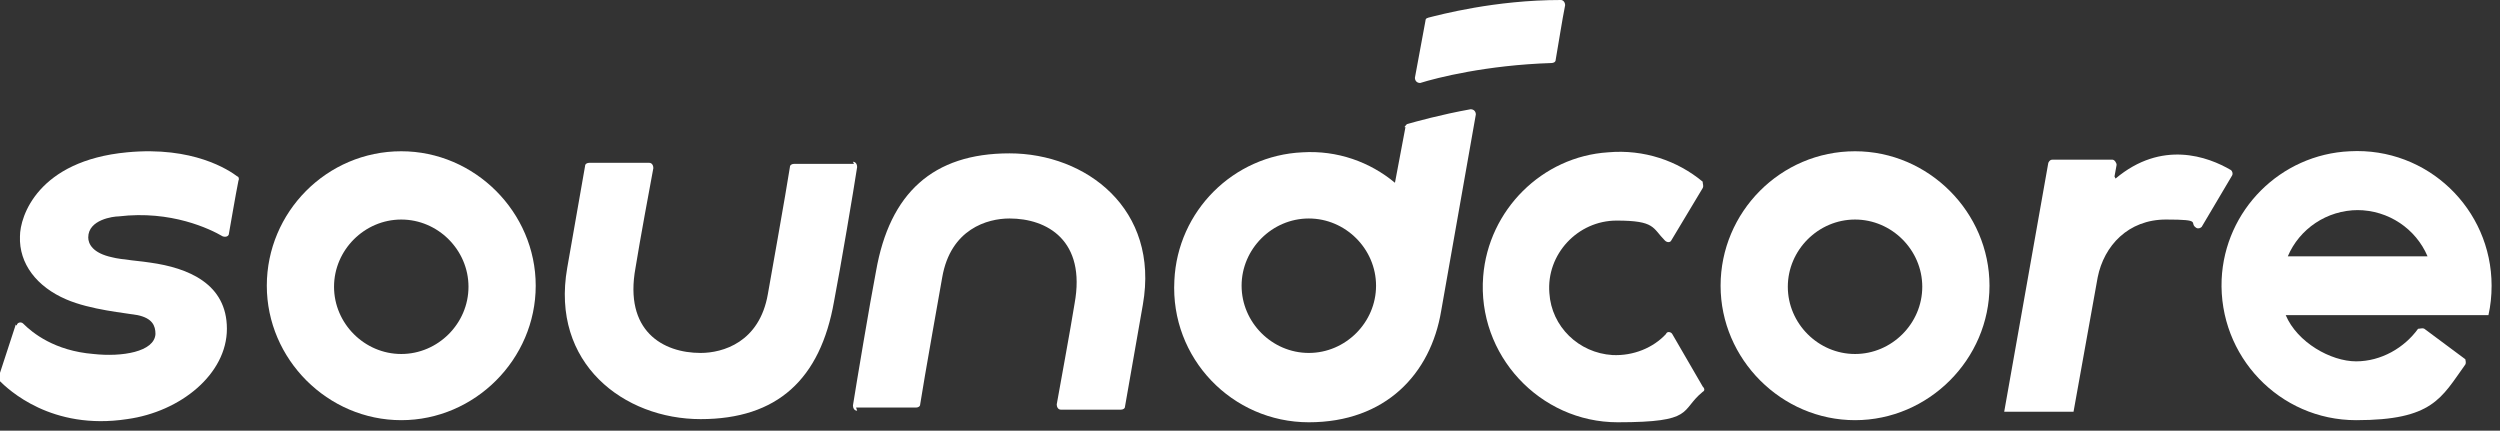
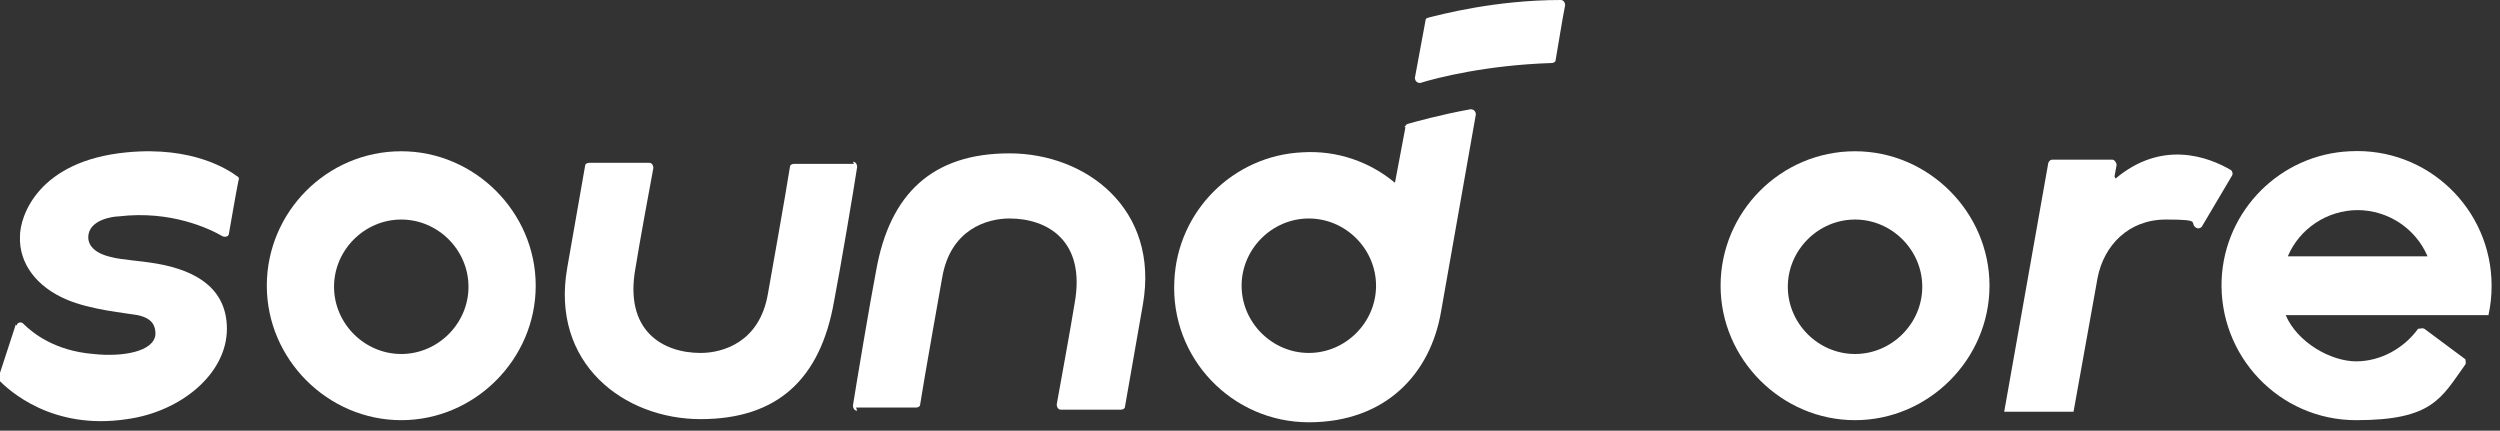
<svg xmlns="http://www.w3.org/2000/svg" id="Layer_1" version="1.1" viewBox="0 0 238 41">
  <rect x="0" y="0" width="238" height="41" fill="#333333" stroke="none" />
  <defs>
    <style>
      .st0 {
        fill: #fff;
      }
    </style>
  </defs>
  <path class="st0" d="M1.6,31c0-.3.4-.4.6-.2.9.9,3,2.6,6.7,2.9,2.7.3,5.8-.2,5.9-1.9,0-.8-.3-1.5-1.7-1.8-1.1-.2-4.5-.5-6.8-1.5-2.8-1.2-4.5-3.4-4.4-6,0-1.9,1.7-7.2,10.2-8,6.3-.6,9.7,1.7,10.5,2.3.1,0,.2.2.1.4-.3,1.5-.7,3.9-.9,5,0,.3-.3.4-.6.3-1.2-.7-4.9-2.5-9.9-1.9-.5,0-2.9.3-2.9,2,0,.6.4,1.5,2.3,1.9.7.2,3.1.4,3.6.5,3.6.5,7.3,2,7.3,6.3s-4.4,7.9-9.5,8.6c-7.2,1.1-11.3-2.8-12.2-3.7-.1-.1-.1-.3,0-.4l1.6-4.9h0Z" />
  <path class="st0" d="M201.3,16.8l.2-1.1c0-.2-.2-.5-.4-.5h-5.7c-.2,0-.3.1-.4.3l-4.2,23.7h6.6l2.3-12.8c.6-3,2.9-5.5,6.5-5.5s2.1.3,2.9.8c.2.1.4,0,.5-.1l2.9-4.9c.1-.2,0-.4-.1-.5-2.2-1.3-6.6-2.9-11,.8h0Z" />
  <path class="st0" d="M183,27.3c0,3.5-2.9,6.4-6.4,6.4s-6.4-2.9-6.4-6.4,2.9-6.4,6.4-6.4,6.4,2.9,6.4,6.4ZM176.6,14.4c-7.1,0-12.8,5.8-12.8,12.8s5.8,12.8,12.8,12.8,12.8-5.8,12.8-12.8-5.8-12.8-12.8-12.8Z" />
-   <path class="st0" d="M162.1,17.3c-2.4-2-5.6-3.1-9-2.8-6.3.4-11.4,5.5-11.9,11.8-.6,7.5,5.4,13.9,12.8,13.9s5.9-1.1,8.1-2.9c.2-.1.2-.3,0-.5l-2.9-5c-.1-.2-.5-.3-.6,0-1.2,1.3-3.1,2.1-5.1,2-3.2-.2-5.8-2.7-6-5.9-.3-3.7,2.7-6.9,6.4-6.9s3.4.7,4.6,1.9c.2.2.5.2.6,0l3-5c.1-.2,0-.4,0-.5h0Z" />
  <path class="st0" d="M44.6,27.3c0,3.5-2.9,6.4-6.4,6.4s-6.4-2.9-6.4-6.4,2.9-6.4,6.4-6.4,6.4,2.9,6.4,6.4ZM38.2,14.4c-7.1,0-12.8,5.8-12.8,12.8s5.8,12.8,12.8,12.8,12.8-5.8,12.8-12.8-5.8-12.8-12.8-12.8Z" />
  <path class="st0" d="M81.3,15.6h-5.7c-.2,0-.4.1-.4.3-.3,2-2.1,12.1-2.1,12.1-.8,4.6-4.3,5.6-6.4,5.6-3.6,0-7.3-2.1-6.2-8.1.4-2.5,1.4-7.9,1.7-9.5,0-.2-.1-.5-.4-.5h-5.7c-.2,0-.4.1-.4.3l-1.7,9.7c-1.6,9.1,5.4,14.4,12.7,14.4s11.4-3.8,12.7-11.2c.6-3.1,1.9-10.8,2.2-12.8,0-.2-.1-.5-.4-.5h0Z" />
  <path class="st0" d="M81.5,38.8h5.7c.2,0,.4-.1.4-.3.3-2,2.1-12.1,2.1-12.1.8-4.6,4.3-5.6,6.4-5.6,3.6,0,7.3,2.1,6.2,8.1-.4,2.5-1.4,7.9-1.7,9.6,0,.2.1.5.4.5h5.7c.2,0,.4-.1.4-.3l1.7-9.7c1.6-9.1-5.4-14.4-12.7-14.4s-11.4,3.8-12.7,11.2c-.6,3.1-1.9,10.9-2.2,12.8,0,.2.1.5.4.5Z" />
  <path class="st0" d="M133.8,12.1l-1,5.3c-2.4-2-5.5-3.1-8.8-2.9-6.6.3-11.9,5.6-12.2,12.2-.4,7.4,5.5,13.5,12.8,13.5s11.6-4.6,12.6-10.6c2.5-14.2,2.7-15.3,3.3-18.7,0-.3-.2-.5-.5-.5-2.8.5-5.3,1.2-6,1.4-.1,0-.2.2-.3.3h0ZM124.6,33.6c-3.5,0-6.4-2.9-6.4-6.4s2.9-6.4,6.4-6.4,6.4,2.9,6.4,6.4-2.9,6.4-6.4,6.4Z" />
  <path class="st0" d="M135.9,1.7c1.2-.3,6.4-1.7,12.7-1.7.2,0,.4.2.4.5-.3,1.5-.6,3.5-.9,5.2,0,.2-.2.3-.4.3-6.2.2-10.9,1.4-12.5,1.9-.3,0-.5-.2-.5-.5l1-5.4c0-.2.1-.3.3-.3Z" />
  <path class="st0" d="M232.7,30h4.2c.2-.9.3-1.8.3-2.8,0-7.3-6.1-13.2-13.5-12.8-6.6.3-11.9,5.6-12.2,12.2-.3,7.3,5.5,13.4,12.8,13.4s8.1-2.1,10.4-5.3c.1-.2,0-.4,0-.5l-3.9-2.9c-.2-.1-.4,0-.6,0-1.3,1.8-3.5,3.1-5.9,3.1s-5.6-1.8-6.7-4.4h15,0ZM224.4,20c3,0,5.6,1.8,6.7,4.4h-13.3c1.1-2.6,3.7-4.4,6.7-4.4Z" />
</svg>